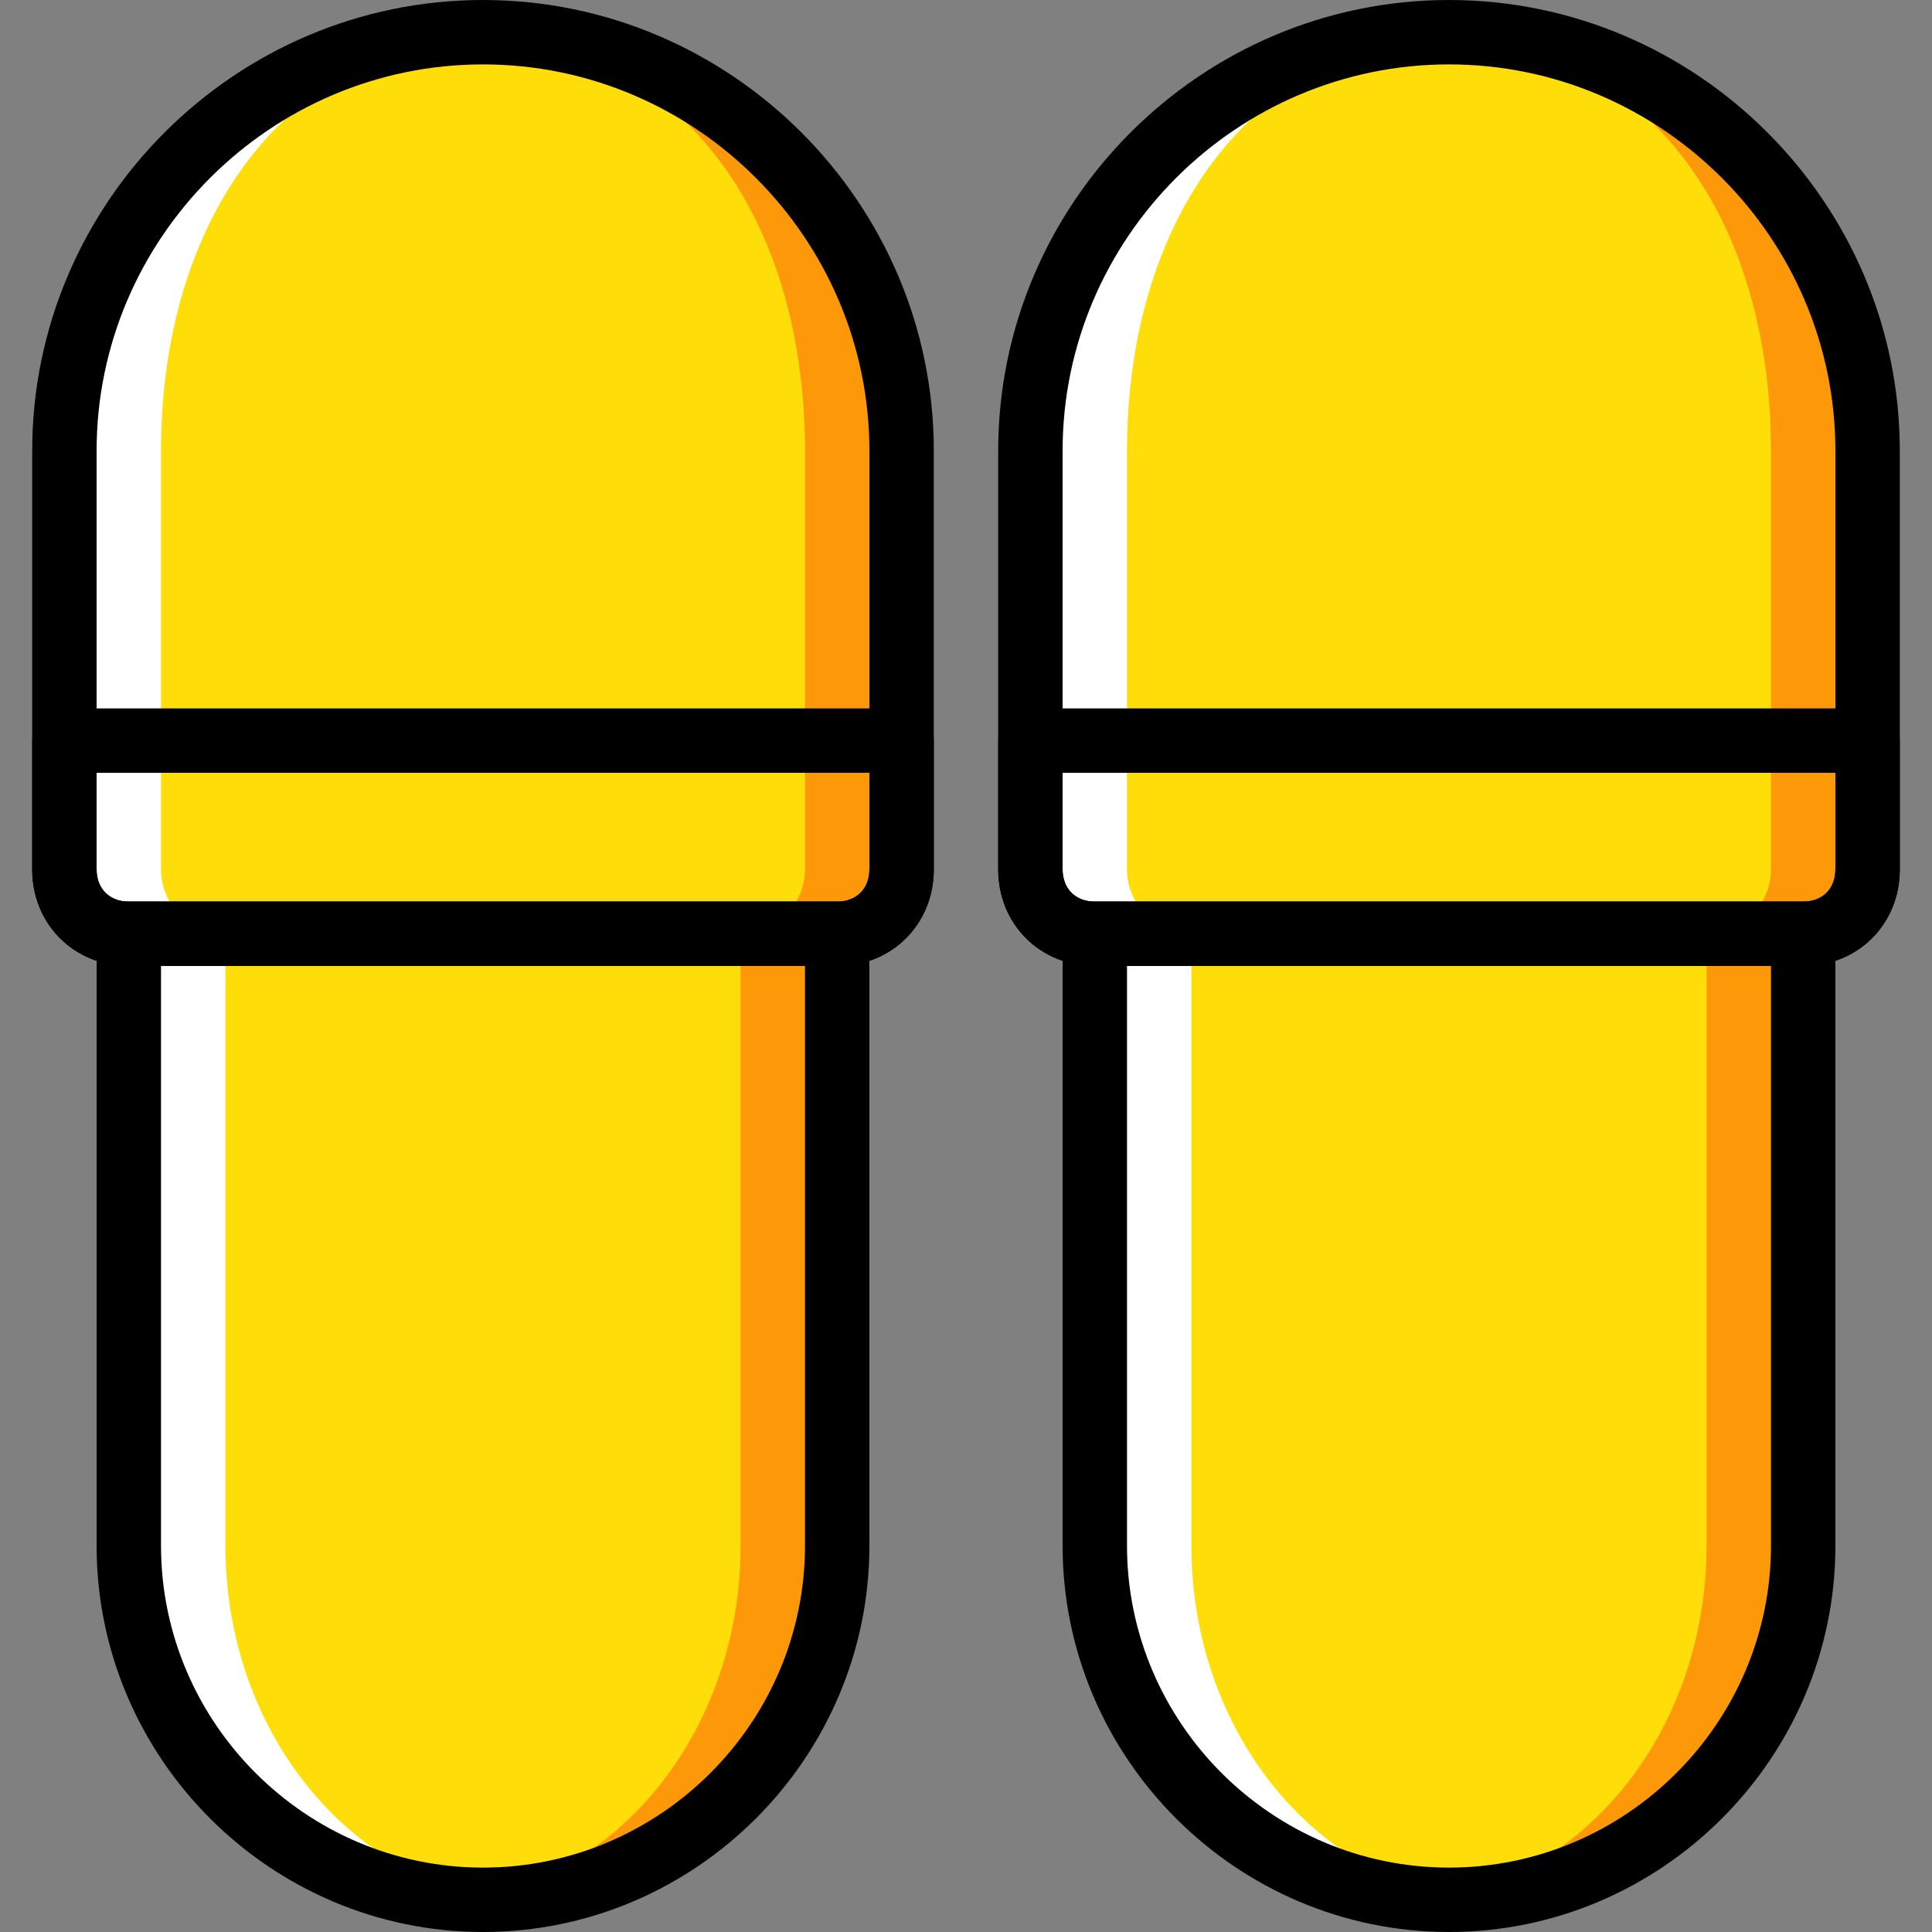
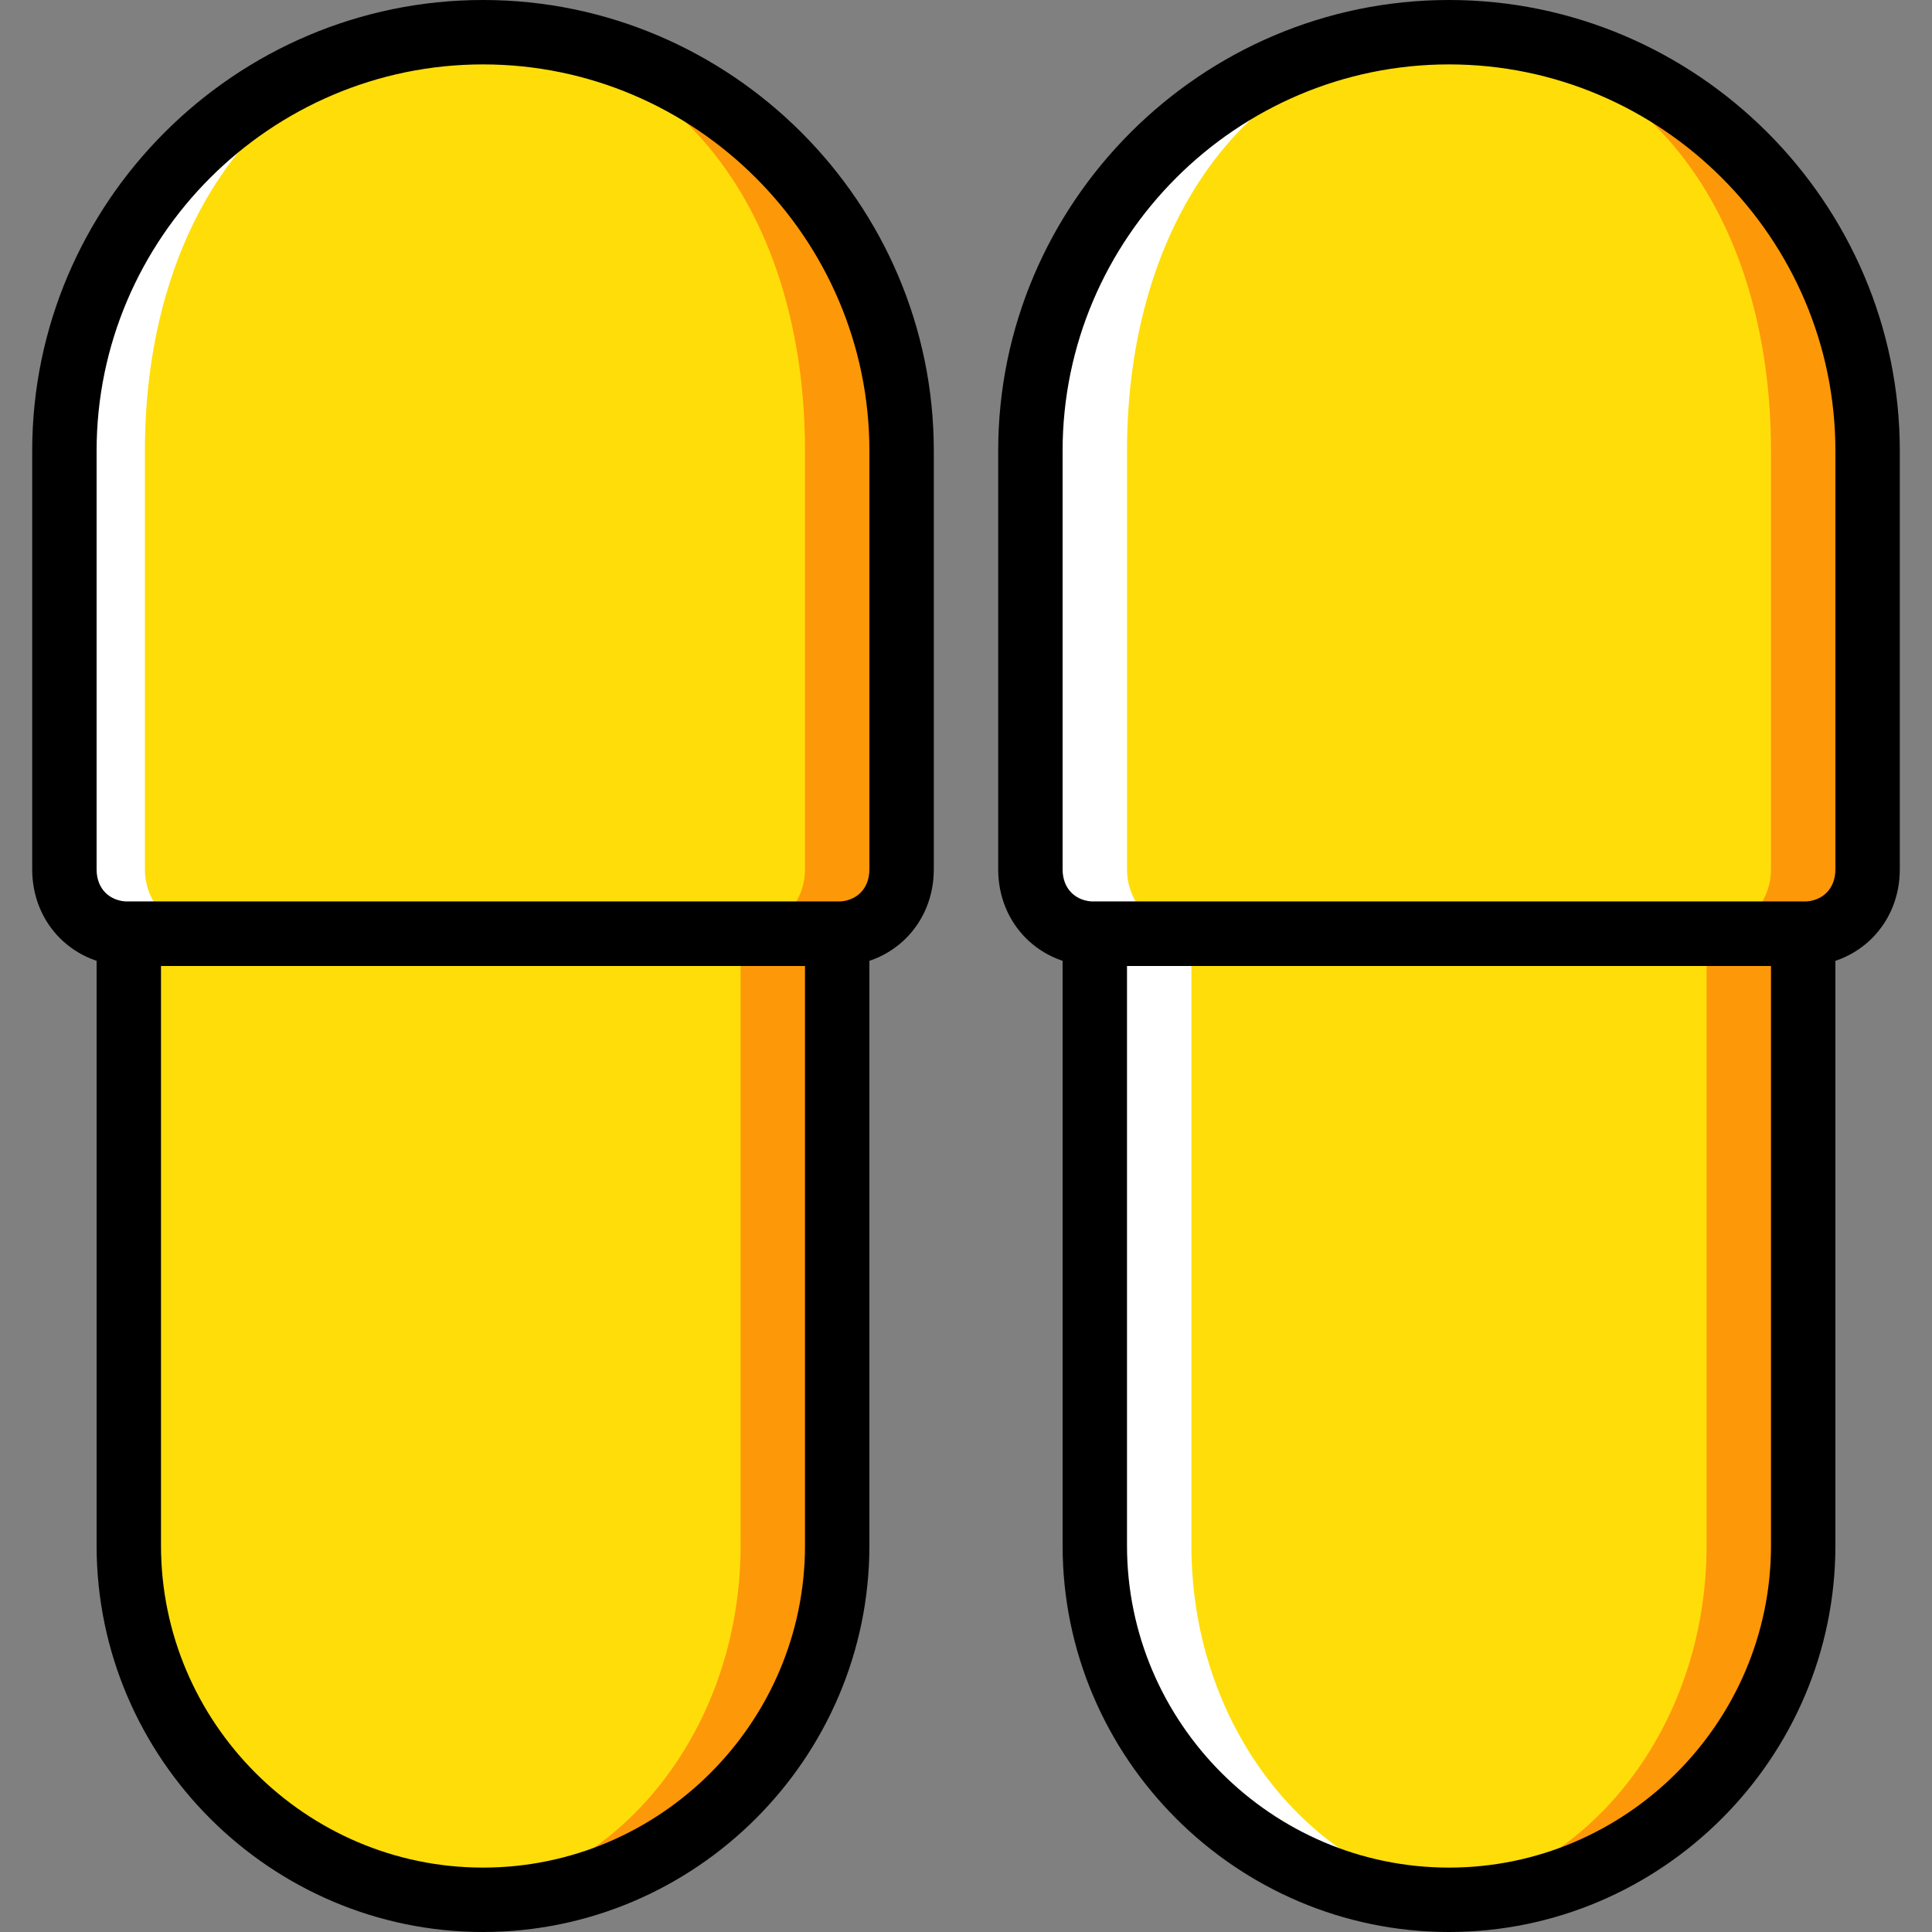
<svg xmlns="http://www.w3.org/2000/svg" version="1.1" id="Layer_1" x="0px" y="0px" viewBox="0 0 512 512" style="enable-background:new 0 0 512 512;" xml:space="preserve">
  <rect x="0" y="0" width="512" height="512" fill="#808080" stroke="none" />
  <g transform="translate(1 1)">
    <path style="fill:#FD9808;" d="M289.133,246.467V408.6c0,52.053,41.813,93.867,93.867,93.867s93.867-41.813,93.867-93.867V246.467   H289.133z" />
    <path style="fill:#FFDD09;" d="M289.133,246.467V408.6c0,52.053,36.693,93.867,81.067,93.867s81.067-41.813,81.067-93.867V246.467   H289.133z" />
    <path style="fill:#FFFFFF;" d="M314.733,246.467V408.6c0,49.493,33.28,89.6,75.093,93.867c-2.56,0-4.267,0-6.827,0   c-52.053,0-93.867-41.813-93.867-93.867V246.467H314.733z" />
    <path style="fill:#FD9808;" d="M476.867,246.467H289.133c-9.387,0-17.067-7.68-17.067-17.067V118.467   C272.067,57.027,321.56,7.533,383,7.533s110.933,49.493,110.933,110.933V229.4C493.933,238.787,486.253,246.467,476.867,246.467" />
    <path style="fill:#FFDD09;" d="M451.267,246.467H289.133c-9.387,0-17.067-7.68-17.067-17.067V118.467   c0-61.44,40.96-110.933,102.4-110.933s93.867,49.493,93.867,110.933V229.4C468.333,238.787,460.653,246.467,451.267,246.467" />
    <path style="fill:#FFFFFF;" d="M383,7.533c1.707,0,2.56,0,4.267,0c-58.027,2.56-89.6,51.2-89.6,110.933V229.4   c0,9.387,7.68,17.067,17.067,17.067h-25.6c-9.387,0-17.067-7.68-17.067-17.067V118.467C272.067,57.027,321.56,7.533,383,7.533" />
    <path style="fill:#FD9808;" d="M33.133,246.467V408.6c0,52.053,41.813,93.867,93.867,93.867s93.867-41.813,93.867-93.867V246.467   H33.133z" />
    <path style="fill:#FFDD09;" d="M33.133,246.467V408.6c0,52.053,36.693,93.867,81.067,93.867s81.067-41.813,81.067-93.867V246.467   H33.133z" />
-     <path style="fill:#FFFFFF;" d="M58.733,246.467V408.6c0,49.493,33.28,89.6,75.093,93.867c-2.56,0-4.267,0-6.827,0   c-52.053,0-93.867-41.813-93.867-93.867V246.467H58.733z" />
    <path style="fill:#FD9808;" d="M220.867,246.467H33.133c-9.387,0-17.067-7.68-17.067-17.067V118.467   C16.067,57.027,65.56,7.533,127,7.533s110.933,49.493,110.933,110.933V229.4C237.933,238.787,230.253,246.467,220.867,246.467" />
    <path style="fill:#FFDD09;" d="M195.267,246.467H33.133c-9.387,0-17.067-7.68-17.067-17.067V118.467   c0-61.44,40.96-110.933,102.4-110.933s93.867,49.493,93.867,110.933V229.4C212.333,238.787,204.653,246.467,195.267,246.467" />
-     <path style="fill:#FFFFFF;" d="M127,7.533c1.707,0,2.56,0,4.267,0c-58.027,2.56-89.6,51.2-89.6,110.933V229.4   c0,9.387,7.68,17.067,17.067,17.067h-25.6c-9.387,0-17.067-7.68-17.067-17.067V118.467C16.067,57.027,65.56,7.533,127,7.533" />
+     <path style="fill:#FFFFFF;" d="M127,7.533c-58.027,2.56-89.6,51.2-89.6,110.933V229.4   c0,9.387,7.68,17.067,17.067,17.067h-25.6c-9.387,0-17.067-7.68-17.067-17.067V118.467C16.067,57.027,65.56,7.533,127,7.533" />
    <path d="M220.867,255H33.133c-14.507,0-25.6-11.093-25.6-25.6V118.467C7.533,52.76,61.293-1,127-1s119.467,53.76,119.467,119.467   V229.4C246.467,243.907,235.373,255,220.867,255z M127,16.067c-56.32,0-102.4,46.08-102.4,102.4V229.4   c0,5.12,3.413,8.533,8.533,8.533h187.733c5.12,0,8.533-3.413,8.533-8.533V118.467C229.4,62.147,183.32,16.067,127,16.067z" />
    <path d="M127,511c-56.32,0-102.4-46.08-102.4-102.4V246.467c0-5.12,3.413-8.533,8.533-8.533h187.733   c5.12,0,8.533,3.413,8.533,8.533V408.6C229.4,464.92,183.32,511,127,511z M41.667,255v153.6c0,46.933,38.4,85.333,85.333,85.333   s85.333-38.4,85.333-85.333V255H41.667z" />
-     <path d="M220.867,255H33.133c-14.507,0-25.6-11.093-25.6-25.6v-34.133c0-5.12,3.413-8.533,8.533-8.533h221.867   c5.12,0,8.533,3.413,8.533,8.533V229.4C246.467,243.907,235.373,255,220.867,255z M24.6,203.8v25.6c0,5.12,3.413,8.533,8.533,8.533   h187.733c5.12,0,8.533-3.413,8.533-8.533v-25.6H24.6z" />
    <path d="M476.867,255H289.133c-14.507,0-25.6-11.093-25.6-25.6V118.467C263.533,52.76,317.293-1,383-1   s119.467,53.76,119.467,119.467V229.4C502.467,243.907,491.373,255,476.867,255z M383,16.067c-56.32,0-102.4,46.08-102.4,102.4   V229.4c0,5.12,3.413,8.533,8.533,8.533h187.733c5.12,0,8.533-3.413,8.533-8.533V118.467C485.4,62.147,439.32,16.067,383,16.067z" />
    <path d="M383,511c-56.32,0-102.4-46.08-102.4-102.4V246.467c0-5.12,3.413-8.533,8.533-8.533h187.733   c5.12,0,8.533,3.413,8.533,8.533V408.6C485.4,464.92,439.32,511,383,511z M297.667,255v153.6c0,46.933,38.4,85.333,85.333,85.333   s85.333-38.4,85.333-85.333V255H297.667z" />
-     <path d="M476.867,255H289.133c-14.507,0-25.6-11.093-25.6-25.6v-34.133c0-5.12,3.413-8.533,8.533-8.533h221.867   c5.12,0,8.533,3.413,8.533,8.533V229.4C502.467,243.907,491.373,255,476.867,255z M280.6,203.8v25.6   c0,5.12,3.413,8.533,8.533,8.533h187.733c5.12,0,8.533-3.413,8.533-8.533v-25.6H280.6z" />
  </g>
  <g>
</g>
  <g>
</g>
  <g>
</g>
  <g>
</g>
  <g>
</g>
  <g>
</g>
  <g>
</g>
  <g>
</g>
  <g>
</g>
  <g>
</g>
  <g>
</g>
  <g>
</g>
  <g>
</g>
  <g>
</g>
  <g>
</g>
</svg>